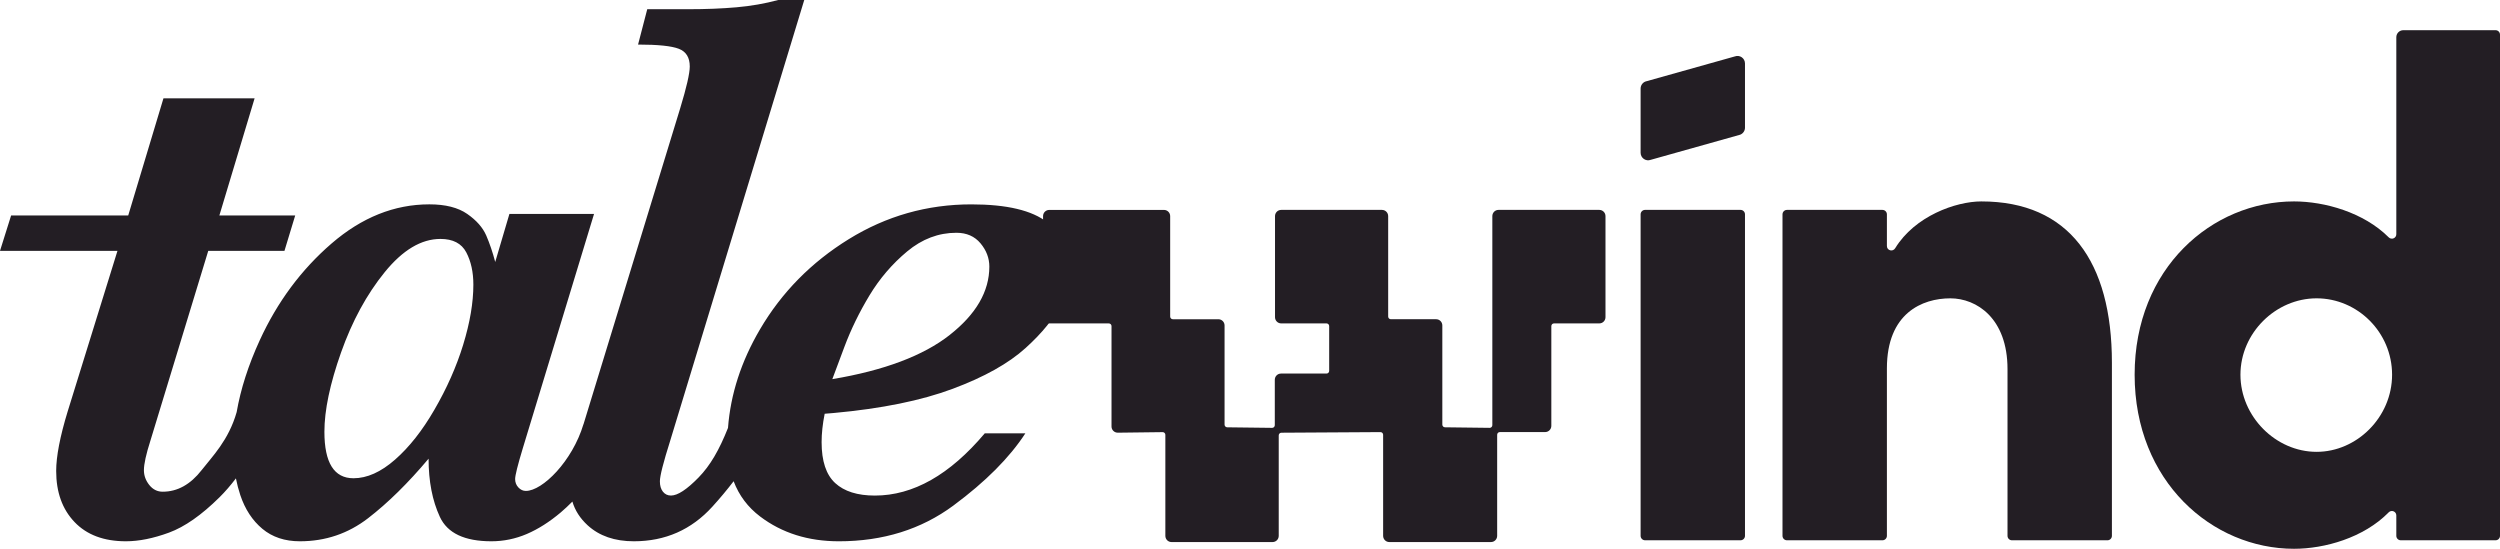
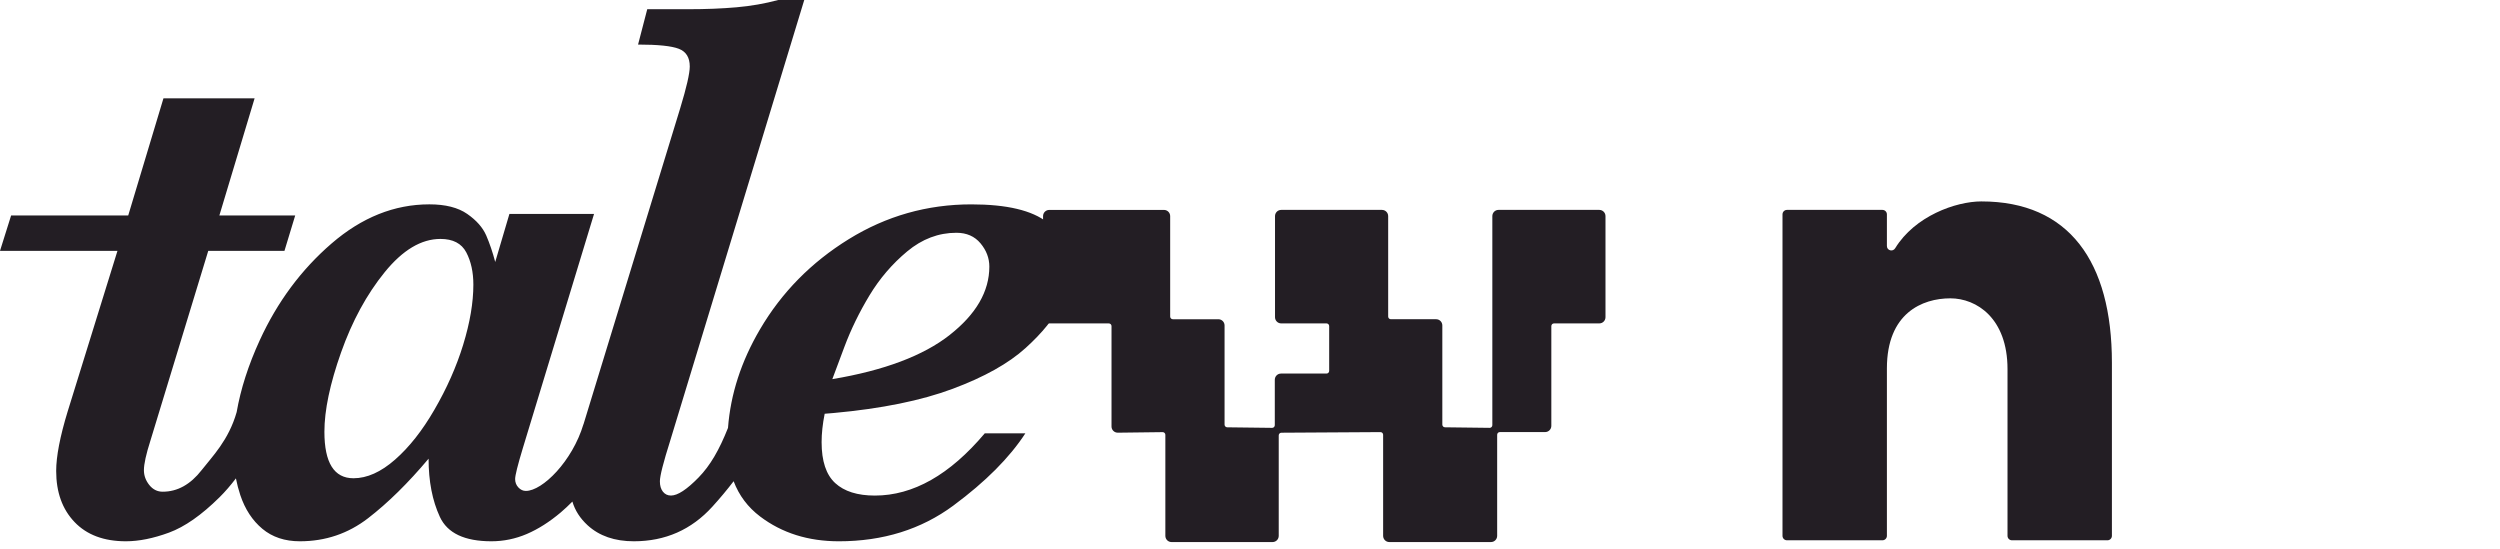
<svg xmlns="http://www.w3.org/2000/svg" width="246" height="54" viewBox="0 0 246 54" fill="none">
  <path d="M103.061 21.887C101.566 20.702 99.072 20.11 95.581 20.11C91.234 20.11 87.214 21.251 83.522 23.531C79.828 25.813 76.914 28.773 74.779 32.414C72.931 35.564 71.885 38.794 71.636 42.103C70.77 44.286 69.883 45.814 68.739 46.986C67.583 48.17 66.679 48.762 66.025 48.762C65.698 48.762 65.434 48.636 65.234 48.385C65.033 48.133 64.933 47.793 64.933 47.364C64.933 46.835 65.272 45.5 65.95 43.358L79.138 0H76.576C75.269 0.353 73.901 0.593 72.469 0.718C71.037 0.844 69.454 0.907 67.721 0.907H63.689L62.785 4.385C64.745 4.385 66.082 4.524 66.798 4.801C67.514 5.079 67.873 5.658 67.873 6.539C67.873 7.219 67.558 8.594 66.93 10.659L57.417 41.747H57.411C56.317 45.391 53.377 48.307 51.745 48.307C51.468 48.307 51.223 48.194 51.01 47.967C50.796 47.74 50.689 47.463 50.689 47.135C50.689 46.783 50.94 45.774 51.443 44.111L58.453 21.053H50.125L48.73 25.779C48.478 24.821 48.183 23.952 47.845 23.17C47.505 22.39 46.884 21.683 45.979 21.053C45.075 20.423 43.832 20.108 42.249 20.108C38.807 20.108 35.597 21.394 32.621 23.964C29.644 26.534 27.288 29.709 25.555 33.49C24.439 35.923 23.684 38.276 23.287 40.553C22.498 43.33 20.859 44.949 19.851 46.248C18.745 47.671 17.465 48.384 16.008 48.384C15.48 48.384 15.04 48.163 14.689 47.722C14.337 47.281 14.161 46.796 14.161 46.267C14.161 45.662 14.375 44.693 14.802 43.356L20.492 24.683H27.991L29.047 21.205H21.585L25.053 9.675H16.084L12.616 21.205H1.093L0 24.684H11.558L6.659 40.485C5.905 42.955 5.528 44.908 5.528 46.344C5.528 48.436 6.131 50.111 7.338 51.372C8.543 52.632 10.226 53.262 12.387 53.262C13.668 53.262 15.081 52.978 16.626 52.411C18.171 51.844 19.829 50.685 21.6 48.933C22.157 48.383 22.694 47.757 23.214 47.071C23.324 47.637 23.469 48.188 23.648 48.725C24.113 50.111 24.836 51.215 25.815 52.033C26.795 52.852 28.025 53.262 29.509 53.262C32.021 53.262 34.257 52.505 36.217 50.994C38.177 49.483 40.161 47.529 42.172 45.135C42.172 47.353 42.542 49.262 43.283 50.861C44.024 52.462 45.714 53.262 48.351 53.262C49.557 53.262 50.719 53.022 51.838 52.544C52.955 52.065 54.067 51.359 55.173 50.427C55.57 50.091 55.951 49.729 56.323 49.354C56.581 50.228 57.08 51.009 57.828 51.693C58.971 52.738 60.485 53.262 62.369 53.262C65.459 53.262 68.033 52.128 70.094 49.86C70.849 49.03 71.546 48.193 72.19 47.353C72.719 48.752 73.588 49.909 74.798 50.824C76.945 52.45 79.528 53.263 82.542 53.263C86.888 53.263 90.644 52.091 93.811 49.748C96.976 47.404 99.337 45.036 100.895 42.641H96.9C93.458 46.724 89.853 48.764 86.085 48.764C84.376 48.764 83.076 48.355 82.184 47.536C81.291 46.717 80.846 45.376 80.846 43.51C80.846 42.654 80.947 41.721 81.148 40.713L82.052 40.638C86.749 40.209 90.65 39.416 93.753 38.256C96.856 37.098 99.243 35.762 100.913 34.249C102.584 32.737 103.733 31.307 104.362 29.959C104.99 28.611 105.304 27.421 105.304 26.386C105.304 24.572 104.556 23.073 103.062 21.888L103.061 21.887ZM45.582 33.907C44.916 36.075 43.967 38.216 42.736 40.332C41.555 42.373 40.268 44.005 38.873 45.227C37.479 46.45 36.116 47.06 34.784 47.06C32.875 47.06 31.921 45.536 31.921 42.486C31.921 40.369 32.468 37.767 33.56 34.681C34.653 31.594 36.085 28.961 37.856 26.781C39.627 24.601 41.455 23.511 43.339 23.511C44.57 23.511 45.418 23.952 45.882 24.834C46.346 25.716 46.579 26.775 46.579 28.009C46.579 29.773 46.246 31.738 45.581 33.906L45.582 33.907ZM93.451 32.962C90.851 35.002 87.001 36.452 81.901 37.308C82.052 36.905 82.447 35.846 83.088 34.133C83.729 32.418 84.552 30.731 85.556 29.067C86.561 27.404 87.798 25.961 89.268 24.738C90.737 23.516 92.351 22.905 94.11 22.905C95.114 22.905 95.905 23.252 96.484 23.945C97.061 24.638 97.351 25.4 97.351 26.232C97.351 28.676 96.05 30.919 93.45 32.96L93.451 32.962Z" fill="#231E24" />
  <path d="M157.373 20.653H147.454C147.119 20.653 146.846 20.927 146.846 21.263V41.836C146.846 41.907 146.819 41.974 146.768 42.024C146.717 42.074 146.655 42.108 146.58 42.1L142.184 42.046C142.041 42.044 141.925 41.926 141.925 41.783V32.022C141.925 31.686 141.652 31.412 141.317 31.412H136.858C136.713 31.412 136.596 31.294 136.596 31.149V21.264C136.596 20.928 136.323 20.654 135.988 20.654H126.069C125.734 20.654 125.461 20.928 125.461 21.264V31.213C125.461 31.55 125.734 31.823 126.069 31.823H130.529C130.674 31.823 130.791 31.941 130.791 32.086V36.496C130.791 36.641 130.674 36.759 130.529 36.759H126.048C125.712 36.759 125.44 37.032 125.44 37.369V41.837C125.44 41.908 125.412 41.975 125.361 42.025C125.311 42.075 125.242 42.105 125.174 42.101L120.756 42.047C120.613 42.045 120.497 41.927 120.497 41.784V32.023C120.497 31.687 120.224 31.413 119.889 31.413H115.408C115.263 31.413 115.145 31.295 115.145 31.15V21.265C115.145 20.929 114.873 20.656 114.537 20.656H103.245C102.91 20.656 102.637 20.929 102.637 21.265V31.215C102.637 31.551 102.91 31.825 103.245 31.825H109.111C109.256 31.825 109.373 31.942 109.373 32.087V41.967C109.373 42.131 109.437 42.285 109.554 42.4C109.67 42.516 109.824 42.573 109.988 42.577L114.405 42.522C114.471 42.519 114.543 42.548 114.592 42.598C114.642 42.648 114.671 42.714 114.671 42.785V52.729C114.671 53.066 114.943 53.339 115.279 53.339H125.219C125.554 53.339 125.827 53.066 125.827 52.729V42.842C125.827 42.697 125.944 42.58 126.088 42.579L135.835 42.519C135.912 42.519 135.973 42.546 136.022 42.596C136.072 42.645 136.1 42.712 136.1 42.782V52.728C136.1 53.064 136.372 53.338 136.708 53.338H146.713C147.048 53.338 147.321 53.064 147.321 52.728V42.779C147.321 42.634 147.438 42.516 147.583 42.516H152.043C152.378 42.516 152.651 42.242 152.651 41.906V32.086C152.651 31.941 152.768 31.823 152.913 31.823H157.372C157.707 31.823 157.98 31.55 157.98 31.213V21.264C157.98 20.928 157.707 20.654 157.372 20.654L157.373 20.653Z" fill="#231E24" />
-   <path d="M171.27 20.653H161.873C161.632 20.653 161.436 20.85 161.436 21.093V52.724C161.436 52.967 161.632 53.163 161.873 53.163H171.27C171.511 53.163 171.707 52.967 171.707 52.724V21.093C171.707 20.85 171.511 20.653 171.27 20.653Z" fill="#231E24" />
  <path d="M194.97 19.819C192.44 19.819 188.412 21.271 186.484 24.428C186.252 24.81 185.671 24.655 185.671 24.208V21.093C185.671 20.851 185.476 20.654 185.233 20.654H175.836C175.595 20.654 175.398 20.85 175.398 21.093V52.725C175.398 52.967 175.594 53.164 175.836 53.164H185.233C185.475 53.164 185.671 52.968 185.671 52.725V36.248C185.671 30.818 189.142 29.356 191.918 29.356C194.485 29.356 197.539 31.306 197.539 36.318V52.726C197.539 52.968 197.734 53.165 197.977 53.165H207.374C207.615 53.165 207.812 52.969 207.812 52.726V35.692C207.812 25.737 203.578 19.82 194.972 19.82L194.97 19.819Z" fill="#231E24" />
-   <path d="M235.797 6.969V23.049C235.797 23.442 235.326 23.632 235.049 23.355C232.592 20.895 228.739 19.819 225.733 19.819C217.683 19.819 210.048 26.362 210.048 36.874C210.048 47.387 217.683 54 225.733 54C228.738 54 232.588 52.924 235.045 50.416C235.321 50.134 235.797 50.324 235.797 50.718V52.725C235.797 52.967 235.993 53.164 236.235 53.164H245.562C245.804 53.164 246 52.968 246 52.725V3.41C246 3.168 245.805 2.971 245.562 2.971H236.485C236.106 2.971 235.797 3.28 235.797 3.661V6.968V6.969ZM227.955 44.461C223.929 44.461 220.46 40.981 220.46 36.873C220.46 32.765 223.93 29.355 227.955 29.355C231.98 29.355 235.381 32.696 235.381 36.873C235.381 41.05 231.911 44.461 227.955 44.461Z" fill="#231E24" />
-   <path d="M161.436 15.031V8.716C161.436 8.408 161.625 8.132 161.912 8.022L170.705 5.553C171.189 5.368 171.707 5.727 171.707 6.246V12.562C171.707 12.869 171.518 13.145 171.231 13.255L162.438 15.725C161.954 15.909 161.436 15.551 161.436 15.031Z" fill="#231E24" />
</svg>